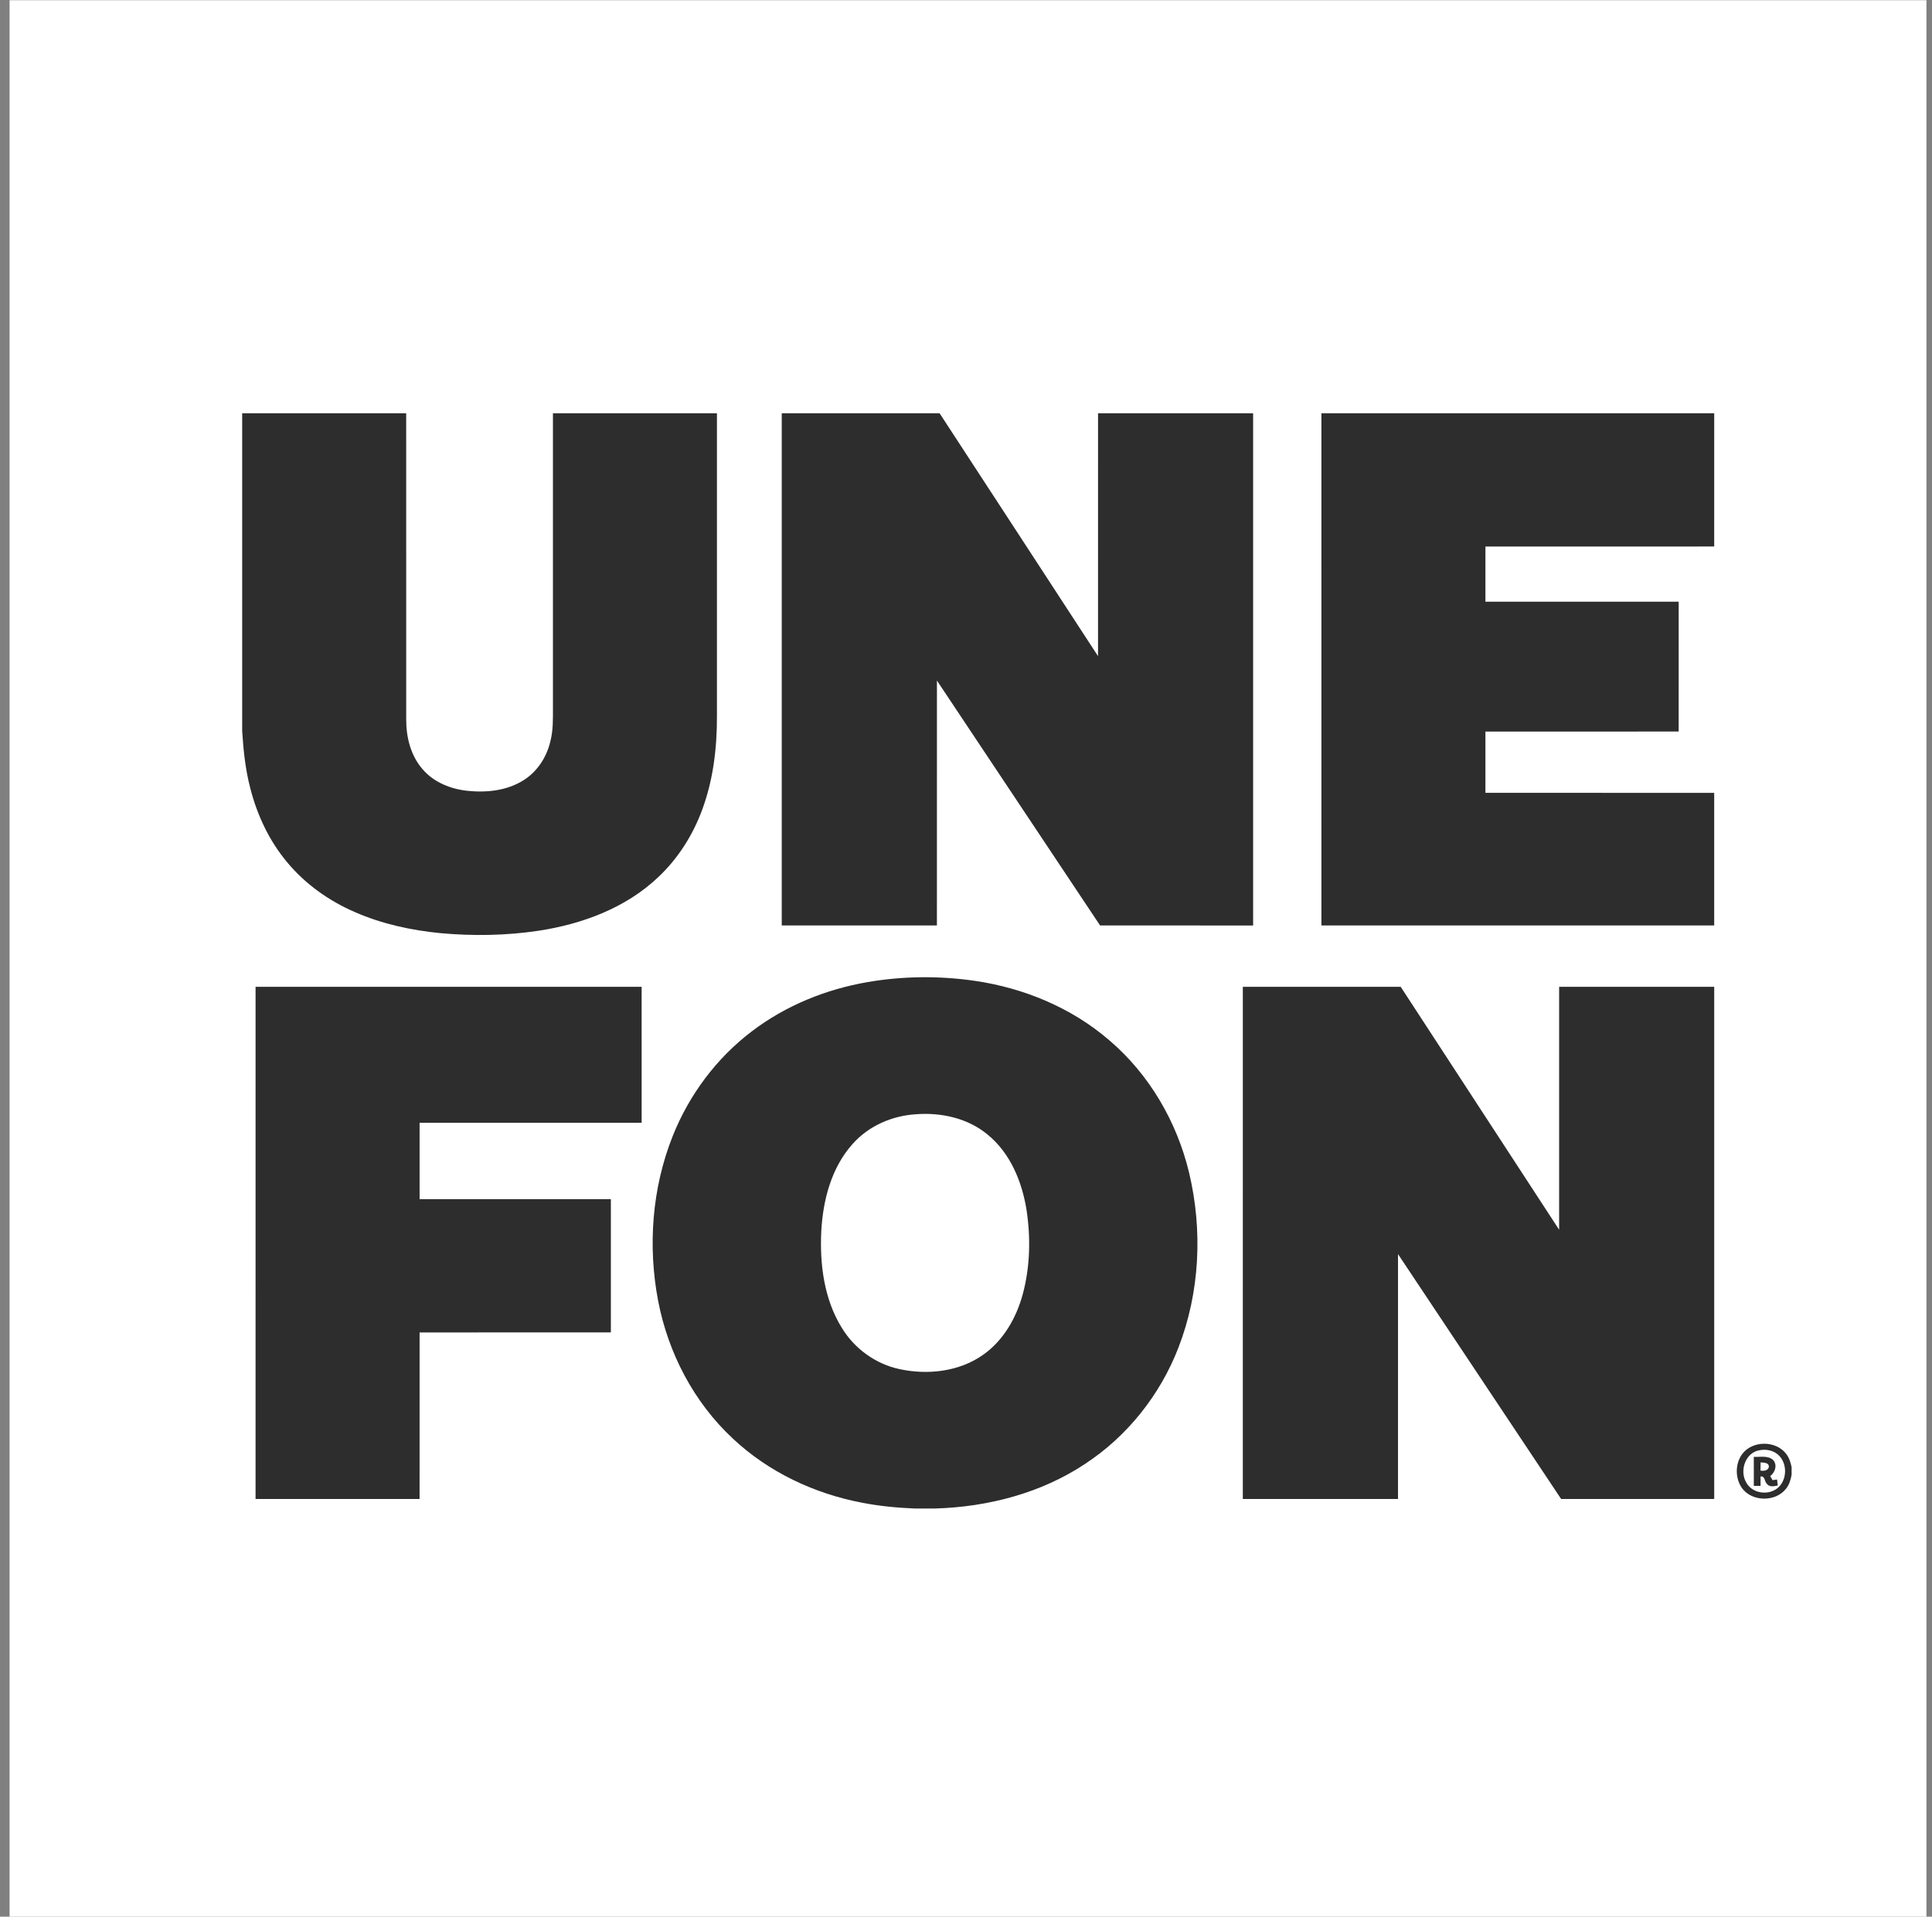
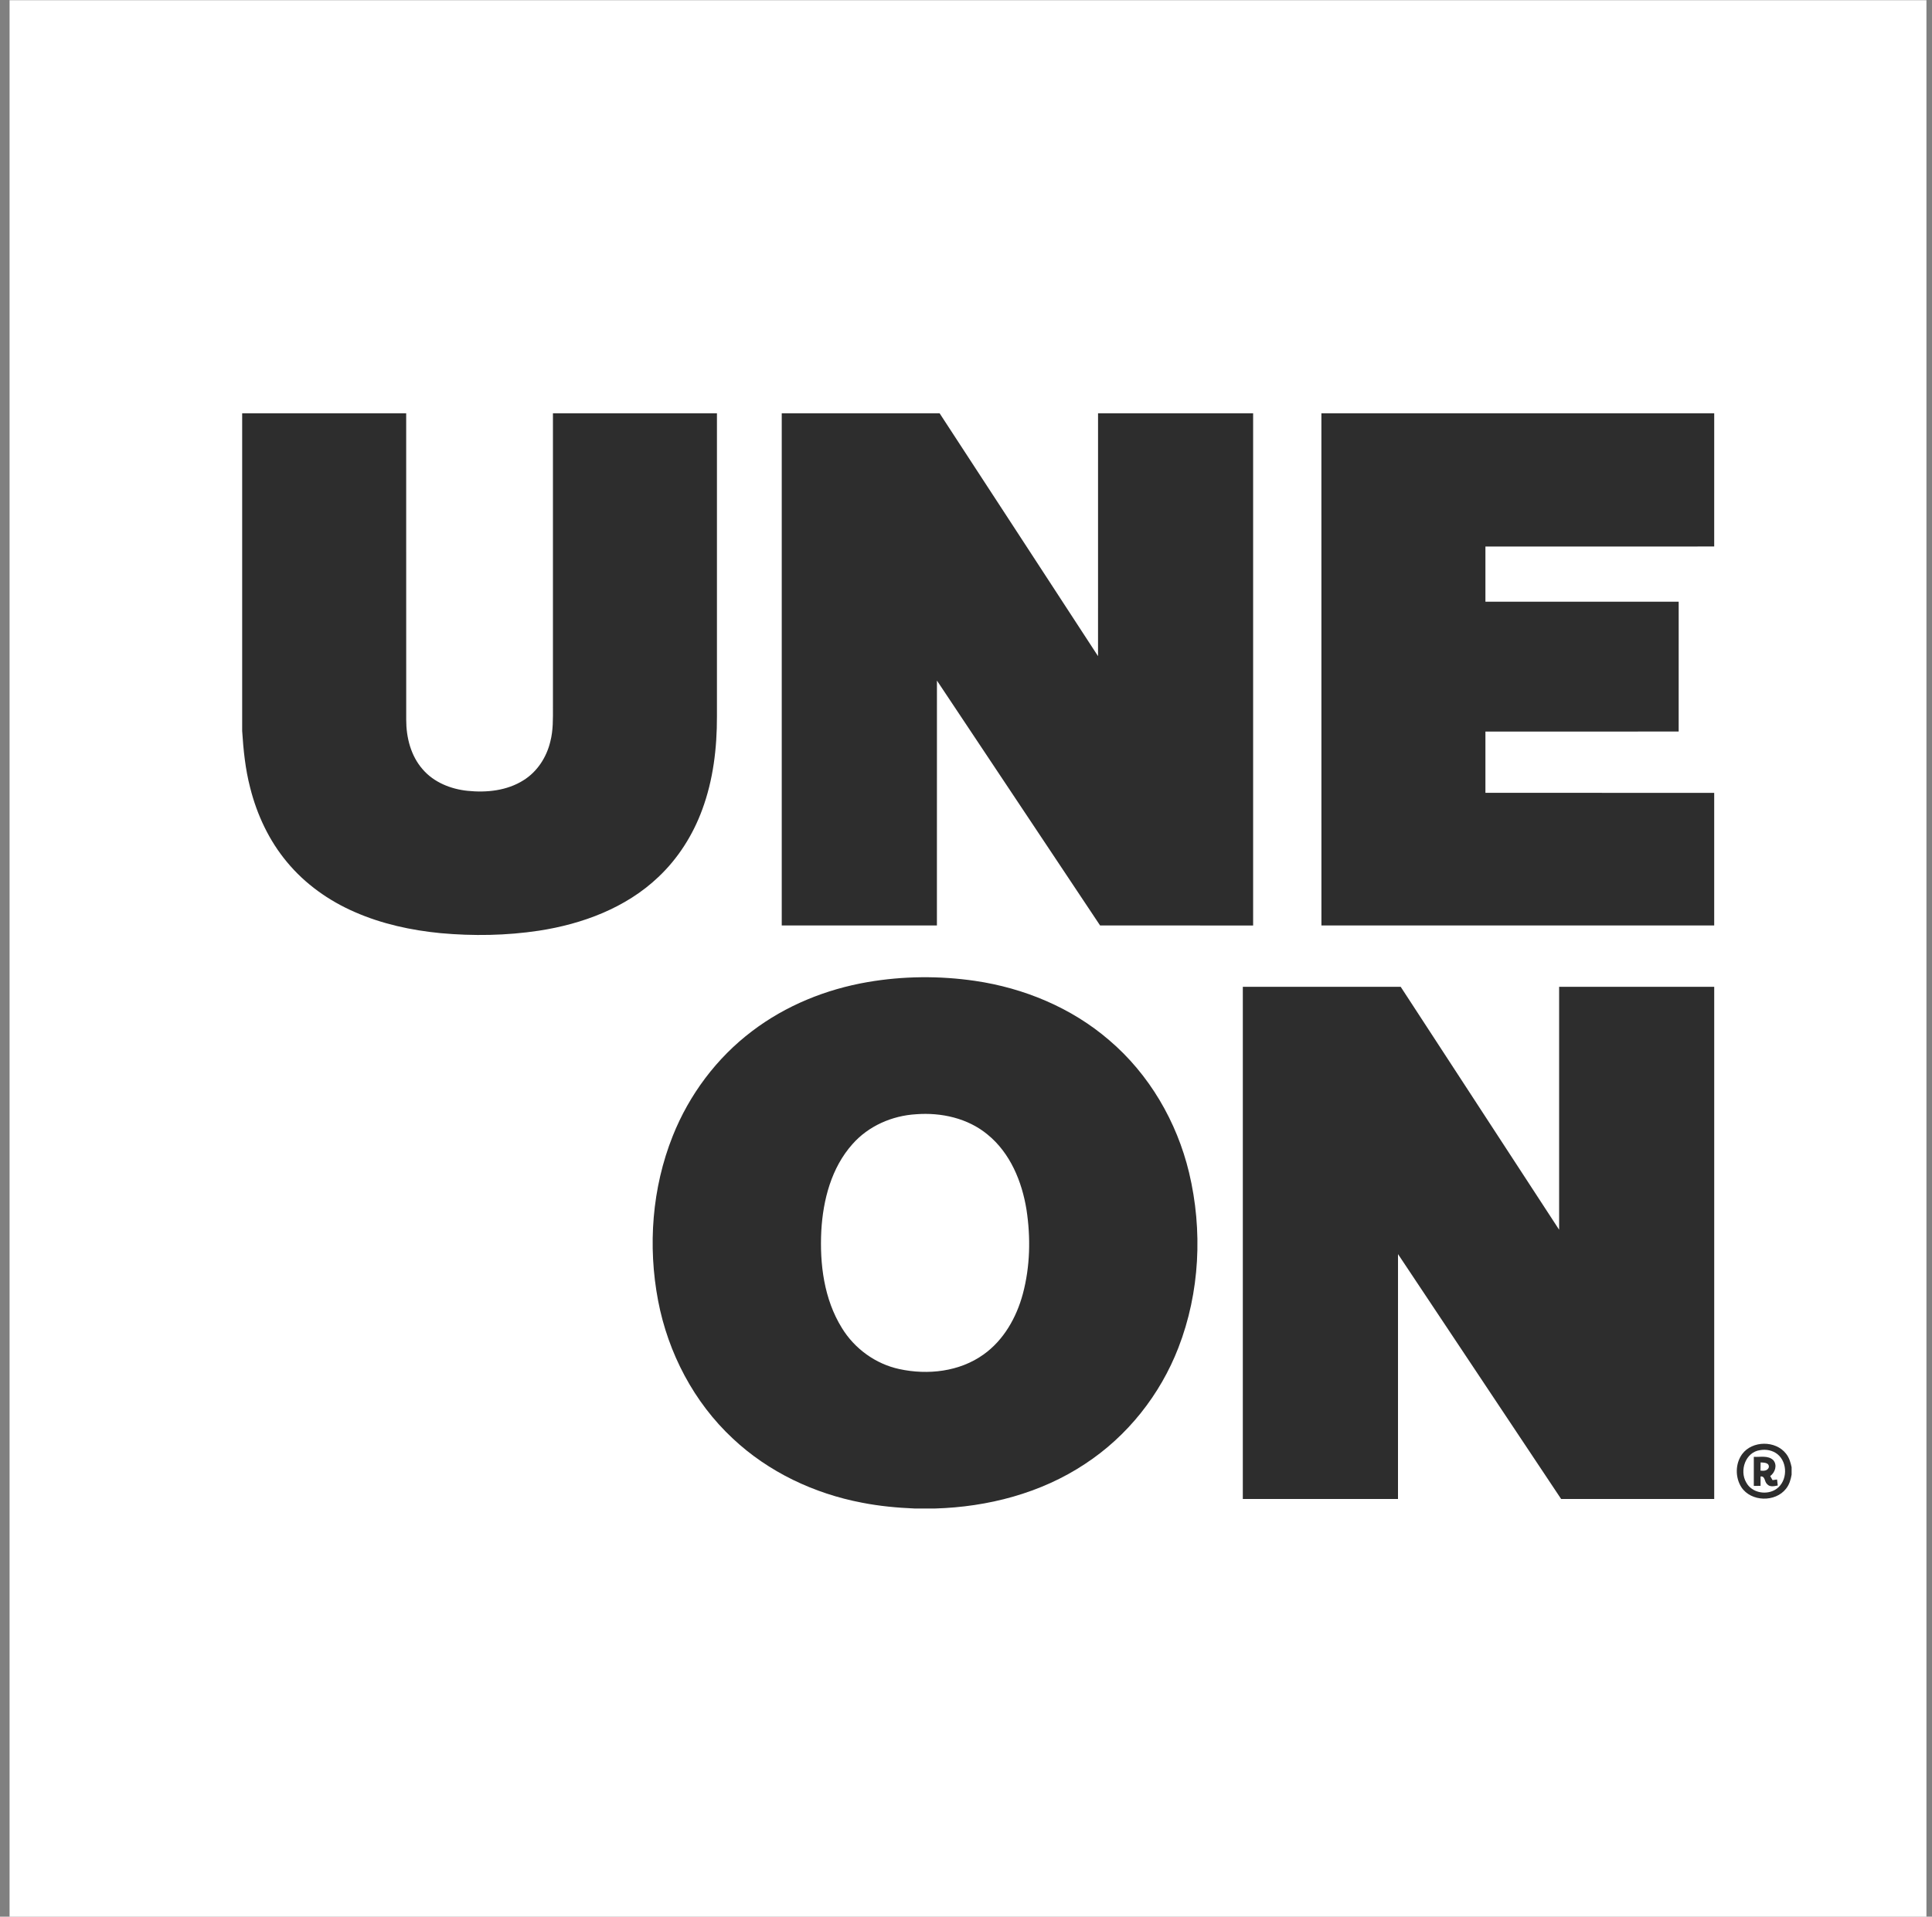
<svg xmlns="http://www.w3.org/2000/svg" width="100%" height="100%" viewBox="0 0 129 128" version="1.1" xml:space="preserve" style="fill-rule:evenodd;clip-rule:evenodd;stroke-linejoin:round;stroke-miterlimit:2;">
  <rect x="0" y="0" width="129" height="128" fill="#808080" stroke="none" />
  <g transform="matrix(1,0,0,1,-4708,0)">
    <g id="UNEFON" transform="matrix(1,0,0,1,-1216.68,0)">
      <rect x="5925.33" y="0" width="128" height="128" style="fill:none;" />
      <g transform="matrix(5.662,0,0,3.701,5821.88,-138.808)">
        <rect x="18.269" y="37.509" width="22.605" height="34.588" style="fill:white;" />
      </g>
      <g transform="matrix(0.106,0,0,0.106,5940.85,27.6)">
        <path d="M0,0L103.31,0C103.32,64.36 103.29,128.71 103.33,193.07C103.31,204.21 106.23,215.84 113.74,224.35C120.78,232.52 131.4,236.76 141.95,237.85C153.96,239.1 166.82,237.77 177.22,231.18C185.87,225.8 191.76,216.67 194.09,206.85C195.96,199.73 195.76,192.33 195.75,185.04L195.75,0L299.06,0L299.06,191.02C299.11,210.9 296.71,231.02 289.77,249.74C283.91,265.71 274.57,280.48 262.16,292.16C241.79,311.57 214.34,321.77 186.9,325.97C166.43,329.06 145.57,329.4 124.96,327.52C106.43,325.72 87.97,321.71 70.88,314.2C54.56,307.11 39.64,296.52 28.27,282.78C16.95,269.25 9.3,252.9 5.02,235.84C1.98,224.18 0.77,212.15 0,200.15L0,0Z" style="fill:rgb(45,45,45);fill-rule:nonzero;" />
      </g>
      <g transform="matrix(0.106,0,0,0.106,5940.85,27.6)">
        <path d="M339.88,0L439.32,0C472.64,50.96 505.82,102.02 539.11,153C539.14,102 539.12,51 539.12,0L636.81,0C636.81,107.56 636.83,215.12 636.81,322.69C604.67,322.69 572.54,322.7 540.41,322.68C506.14,271.26 471.93,219.8 437.64,168.39C437.61,219.82 437.64,271.25 437.62,322.68C405.04,322.7 372.46,322.7 339.88,322.68C339.87,215.12 339.88,107.56 339.88,0Z" style="fill:rgb(45,45,45);fill-rule:nonzero;" />
      </g>
      <g transform="matrix(0.106,0,0,0.106,5940.85,27.6)">
        <path d="M679.81,0L927.25,0C927.24,27.98 927.26,55.96 927.24,83.93C879.21,83.96 831.17,83.92 783.13,83.95C783.12,95.53 783.11,107.11 783.13,118.69C823.71,118.69 864.29,118.68 904.87,118.69C904.88,145.96 904.89,173.23 904.86,200.5C864.29,200.51 823.71,200.49 783.13,200.51C783.12,213.38 783.12,226.24 783.13,239.11C831.17,239.14 879.2,239.11 927.24,239.13C927.25,266.98 927.26,294.83 927.24,322.68C844.77,322.69 762.3,322.69 679.83,322.68C679.79,215.12 679.82,107.56 679.81,0Z" style="fill:rgb(45,45,45);fill-rule:nonzero;" />
      </g>
      <g transform="matrix(0.106,0,0,0.106,5940.85,27.6)">
        <path d="M393.97,358.35C416.29,354.51 439.23,354.31 461.64,357.58C492.44,362.09 522.39,374.49 546.08,394.9C571.32,416.35 588.76,446.29 596.46,478.39C605.12,514.72 603.28,553.8 589.73,588.71C578.26,618.37 557.59,644.46 530.95,661.89C503.11,680.39 469.63,689.04 436.43,690L423.62,690C412.48,689.53 401.35,688.49 390.4,686.33C360.3,680.61 331.46,667 309.06,645.92C284.49,623.07 268.28,591.93 262,559.09C255.43,524.56 258.16,488.03 271.22,455.3C281.56,429.32 298.89,406.09 321.23,389.23C342.43,373.1 367.79,362.86 393.97,358.35M424.48,441.61C409.39,442.51 394.49,448.99 384.43,460.43C371.15,475.29 365.9,495.56 364.8,515.04C363.73,536.03 366.51,558.13 377.78,576.29C385.75,589.32 399.04,598.98 414.02,602.17C431.88,606.03 451.84,603.82 466.96,592.99C479.69,583.95 487.75,569.65 491.75,554.79C496.35,537.57 496.74,519.36 494.06,501.79C491.21,484.01 483.81,466.02 469.54,454.41C457.11,444.09 440.34,440.39 424.48,441.61Z" style="fill:rgb(45,45,45);fill-rule:nonzero;" />
      </g>
      <g transform="matrix(0.106,0,0,0.106,5940.85,27.6)">
-         <path d="M8.44,361.32C89.5,361.3 170.56,361.31 251.62,361.32C251.64,389.87 251.62,418.43 251.63,446.99C205.01,447.02 158.38,446.98 111.76,447.01C111.75,463.04 111.74,479.08 111.76,495.11C151.92,495.14 192.08,495.11 232.24,495.13C232.25,523.1 232.26,551.08 232.24,579.05C192.08,579.08 151.92,579.05 111.76,579.07C111.74,614.04 111.75,649.02 111.75,683.99C77.31,684 42.87,684.01 8.43,683.99C8.44,576.43 8.43,468.87 8.44,361.32Z" style="fill:rgb(45,45,45);fill-rule:nonzero;" />
-       </g>
+         </g>
      <g transform="matrix(0.106,0,0,0.106,5940.85,27.6)">
        <path d="M630.32,361.31C663.46,361.3 696.61,361.32 729.75,361.31C763.05,412.31 796.26,463.36 829.56,514.37C829.57,463.35 829.56,412.34 829.56,361.33C862.12,361.3 894.69,361.29 927.25,361.33C927.24,468.88 927.26,576.44 927.25,683.99C895.1,684.01 862.96,683.99 830.82,684C796.57,632.58 762.34,581.13 728.07,529.72C728.04,581.14 728.08,632.57 728.06,683.99C695.47,684 662.89,684.01 630.31,683.99C630.32,576.43 630.3,468.87 630.32,361.31Z" style="fill:rgb(45,45,45);fill-rule:nonzero;" />
      </g>
      <g transform="matrix(0.106,0,0,0.106,5940.85,27.6)">
        <path d="M944.82,655.75C951.19,647.12 965.92,647.01 972.49,655.46C974.45,657.9 975.37,660.96 976,663.99L976,668.68C975.47,671.81 974.53,674.99 972.5,677.51C965.79,686.19 950.46,685.83 944.38,676.61C940.38,670.43 940.49,661.73 944.82,655.75M956.17,653.23C946.98,654.43 943,666.07 947.41,673.58C950.94,680.29 960.63,681.91 966.59,677.56C973.45,672.63 973.66,661.07 967.12,655.79C964.09,653.35 959.95,652.56 956.17,653.23Z" style="fill:rgb(45,45,45);fill-rule:nonzero;" />
      </g>
      <g transform="matrix(0.106,0,0,0.106,5940.85,27.6)">
        <path d="M952.19,657.45C956.26,657.69 961.23,656.4 964.49,659.57C967.14,662.73 965.58,667.31 962.52,669.57C962.89,670.21 963.63,671.48 964,672.12C964.71,672.02 966.13,671.83 966.84,671.73C966.95,672.67 967.17,674.56 967.28,675.5C965.03,675.95 962.22,676.65 960.53,674.59C958.82,673.15 959.39,669.4 956.45,669.82C956.43,671.79 956.42,673.75 956.44,675.73C955.01,675.73 953.59,675.73 952.19,675.76C952.17,669.65 952.19,663.55 952.19,657.45M956.47,660.96C956.44,662.67 956.42,664.39 956.4,666.12C958.36,666.4 960.89,666.29 961.65,664.04C961.97,660.98 958.55,661.12 956.47,660.96Z" style="fill:rgb(45,45,45);fill-rule:nonzero;" />
      </g>
    </g>
  </g>
</svg>